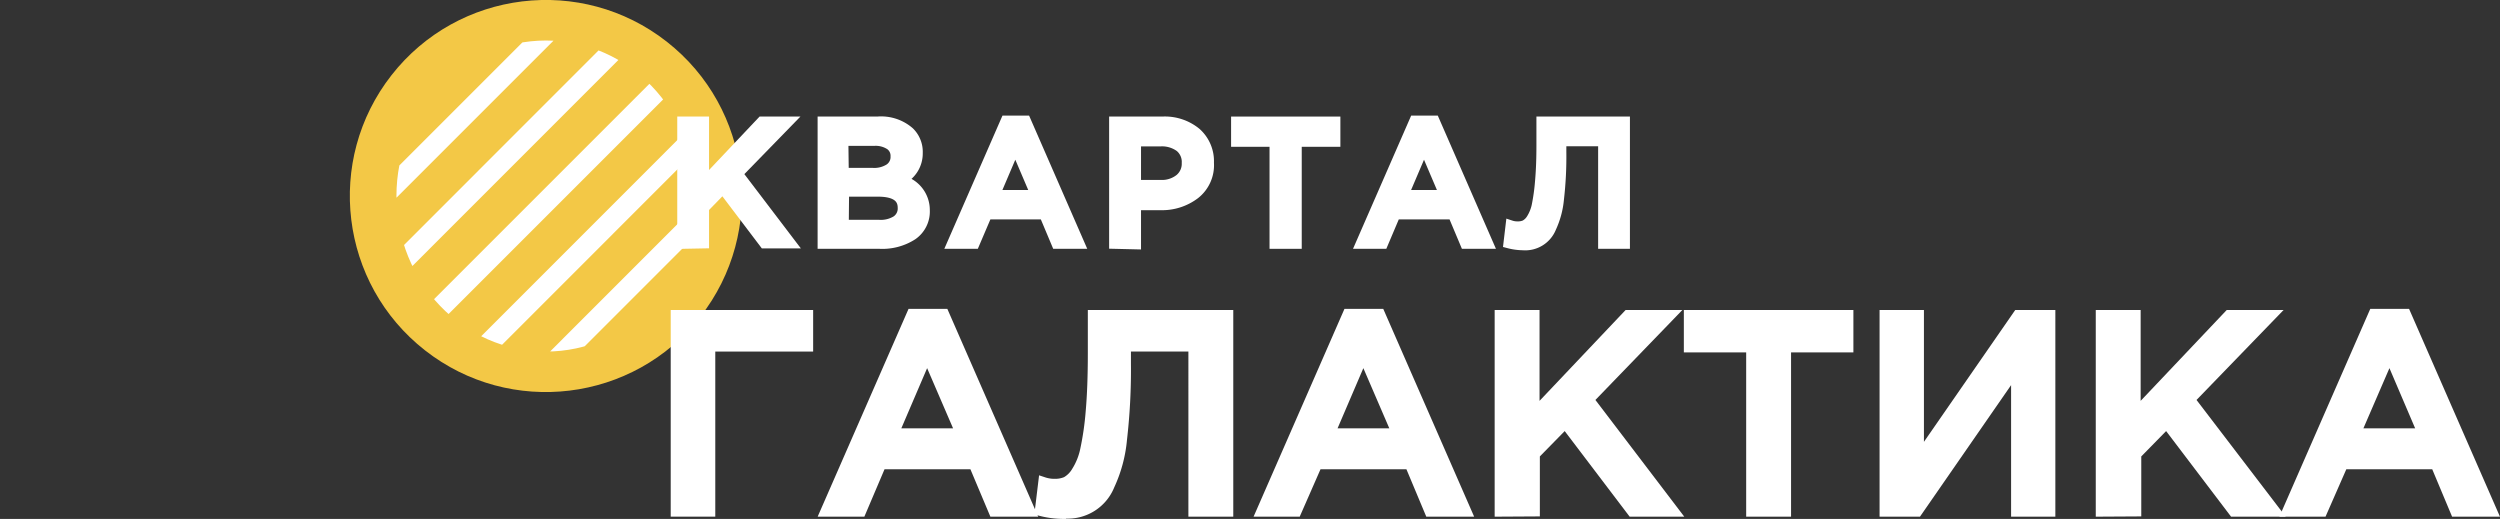
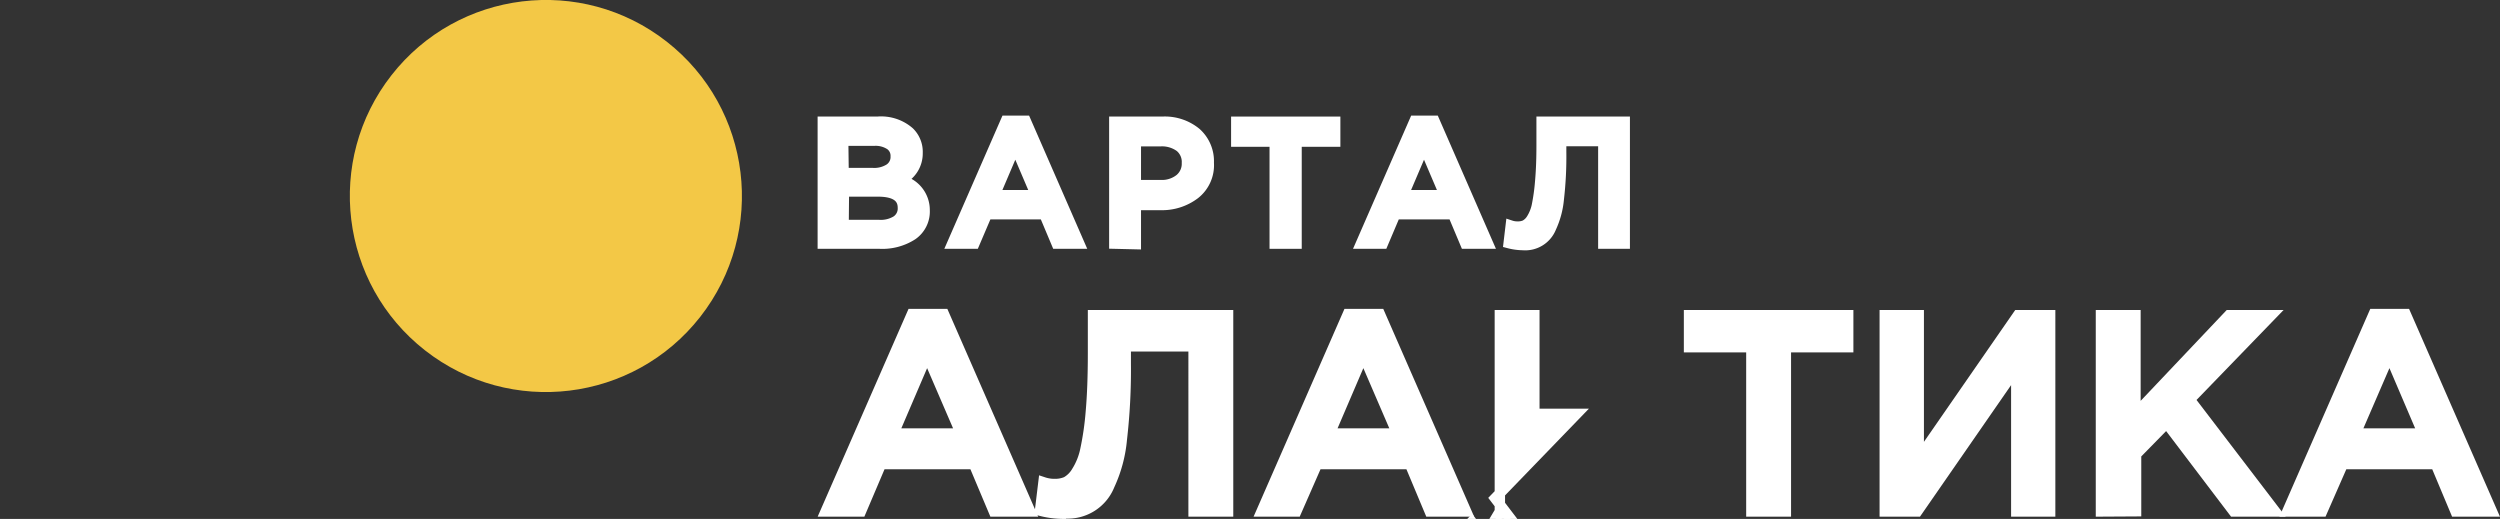
<svg xmlns="http://www.w3.org/2000/svg" viewBox="0 0 240.64 49.95">
  <rect x="0" y="0" width="240.64" height="49.95" fill="#333333" stroke="none" />
  <defs>
    <style>
      .cls-1, .cls-4 {
        fill: none;
      }

      .cls-2 {
        fill: #f3c846;
      }

      .cls-3 {
        clip-path: url(#clip-path);
      }

      .cls-4, .cls-5 {
        stroke: #fff;
        stroke-miterlimit: 10;
      }

      .cls-4 {
        stroke-width: 2px;
      }

      .cls-5 {
        fill: #fff;
      }
    </style>
    <clipPath id="clip-path">
-       <ellipse class="cls-1" cx="52.55" cy="18.87" rx="14.39" ry="14.97" />
-     </clipPath>
+       </clipPath>
  </defs>
  <title>kv_Ресурс 1</title>
  <g id="Слой_2" data-name="Слой 2">
    <g id="Слой_1-2" data-name="Слой 1">
      <circle class="cls-2" cx="52.55" cy="18.87" r="18.87" transform="translate(5.29 48.61) rotate(-51.94)" />
      <g class="cls-3">
        <g>
          <line class="cls-4" x1="0.71" y1="38.87" x2="38.62" y2="0.95" />
          <line class="cls-4" x1="8.81" y1="38.87" x2="46.73" y2="0.95" />
-           <line class="cls-4" x1="16.91" y1="38.87" x2="54.83" y2="0.95" />
          <line class="cls-4" x1="25.02" y1="38.87" x2="62.93" y2="0.95" />
          <line class="cls-4" x1="33.12" y1="38.87" x2="71.04" y2="0.95" />
          <line class="cls-4" x1="41.23" y1="38.87" x2="79.14" y2="0.95" />
          <line class="cls-4" x1="49.33" y1="38.87" x2="87.24" y2="0.95" />
-           <line class="cls-4" x1="57.43" y1="38.87" x2="95.35" y2="0.95" />
        </g>
      </g>
      <g>
-         <path class="cls-5" d="M65.06,49.23V30.34H77.77v3H68.35V49.23Z" />
        <path class="cls-5" d="M79.47,49.23l8.31-19h3.08l8.31,19H95.66l-1.92-4.56H84.81l-1.94,4.56ZM86,41.73h6.5l-3.26-7.56Z" />
        <path class="cls-5" d="M102.41,49.45a9,9,0,0,1-2.3-.3l.33-2.73a3.31,3.31,0,0,0,1.08.17,2.76,2.76,0,0,0,1.12-.21,2.69,2.69,0,0,0,1-1,6.28,6.28,0,0,0,.83-2.07,28.1,28.1,0,0,0,.53-3.65c.14-1.57.21-3.45.21-5.65V30.34h13V49.23h-3.32V33.34h-6.53V35a58.61,58.61,0,0,1-.38,7.3,13.31,13.31,0,0,1-1.19,4.42,4.32,4.32,0,0,1-4.34,2.69Z" />
        <path class="cls-5" d="M121.43,49.23l8.31-19h3.08l8.31,19h-3.51l-1.91-4.56h-8.93l-2,4.56Zm6.56-7.5h6.5l-3.26-7.56Z" />
-         <path class="cls-5" d="M144.37,49.23V30.34h3.32v9.5l9-9.5h4.07l-7.85,8.12,8.2,10.77h-4l-6.45-8.5-2.94,3v5.48Z" />
+         <path class="cls-5" d="M144.37,49.23V30.34h3.32v9.5h4.07l-7.85,8.12,8.2,10.77h-4l-6.45-8.5-2.94,3v5.48Z" />
        <path class="cls-5" d="M168.58,49.23V33.42h-6V30.34h15.32v3.08h-6V49.23Z" />
        <path class="cls-5" d="M181.42,49.23V30.34h3.27V44.13l9.55-13.79h3.1V49.23h-3.26V35.47l-9.53,13.76Z" />
        <path class="cls-5" d="M202.23,49.23V30.34h3.32v9.5l9-9.5h4.08l-7.86,8.12L219,49.23h-4l-6.45-8.5-2.94,3v5.48Z" />
        <path class="cls-5" d="M220.17,49.23l8.31-19h3.08l8.31,19h-3.51l-1.91-4.56h-8.93l-2,4.56Zm6.56-7.5h6.5L230,34.17Z" />
      </g>
      <g>
-         <path class="cls-5" d="M65.69,23.45V11.72h2.06v5.9l5.58-5.9h2.53l-4.87,5,5.09,6.69h-2.5l-4-5.28-1.83,1.88v3.4Z" />
        <path class="cls-5" d="M79.2,23.45V11.72h5.26a4.12,4.12,0,0,1,3.07,1,2.65,2.65,0,0,1,.79,2,2.8,2.8,0,0,1-1.68,2.62A2.93,2.93,0,0,1,89,20.23a2.74,2.74,0,0,1-1.17,2.38,5.34,5.34,0,0,1-3.17.84Zm2-6.79H84a2.74,2.74,0,0,0,1.62-.41,1.37,1.37,0,0,0,.6-1.21,1.28,1.28,0,0,0-.54-1.1,2.55,2.55,0,0,0-1.52-.4h-3Zm0,5h3.42a2.89,2.89,0,0,0,1.67-.41A1.42,1.42,0,0,0,86.91,20c0-1.05-.8-1.57-2.41-1.57H81.23Z" />
        <path class="cls-5" d="M91.66,23.45l5.16-11.82h1.91l5.16,11.82h-2.18l-1.19-2.83H95l-1.21,2.83Zm4.07-4.66h4l-2-4.69Z" />
        <path class="cls-5" d="M107.26,23.45V11.72h4.63a4.73,4.73,0,0,1,3.25,1.07,3.66,3.66,0,0,1,1.21,2.88,3.53,3.53,0,0,1-1.33,3,5.22,5.22,0,0,1-3.36,1.06h-2.33v3.77Zm2.07-5.63h2.39a2.77,2.77,0,0,0,1.85-.59,1.91,1.91,0,0,0,.68-1.54,1.87,1.87,0,0,0-.67-1.55,2.94,2.94,0,0,0-1.86-.55h-2.39Z" />
        <path class="cls-5" d="M122.7,23.45V13.63H119V11.72h9.52v1.91h-3.72v9.82Z" />
        <path class="cls-5" d="M131,23.45l5.16-11.82h1.91l5.16,11.82h-2.18l-1.19-2.83h-5.55l-1.2,2.83Zm4.07-4.66h4l-2-4.69Z" />
        <path class="cls-5" d="M146.64,23.59a5.71,5.71,0,0,1-1.42-.19l.2-1.69a2,2,0,0,0,.67.1,1.68,1.68,0,0,0,.7-.13,1.66,1.66,0,0,0,.62-.59,4,4,0,0,0,.52-1.28,19.39,19.39,0,0,0,.32-2.28c.09-1,.14-2.14.14-3.5V11.72h8V23.45h-2.06V13.58h-4.06v1.05a35.6,35.6,0,0,1-.23,4.54,8.31,8.31,0,0,1-.74,2.75,2.68,2.68,0,0,1-2.7,1.67Z" />
      </g>
    </g>
  </g>
</svg>